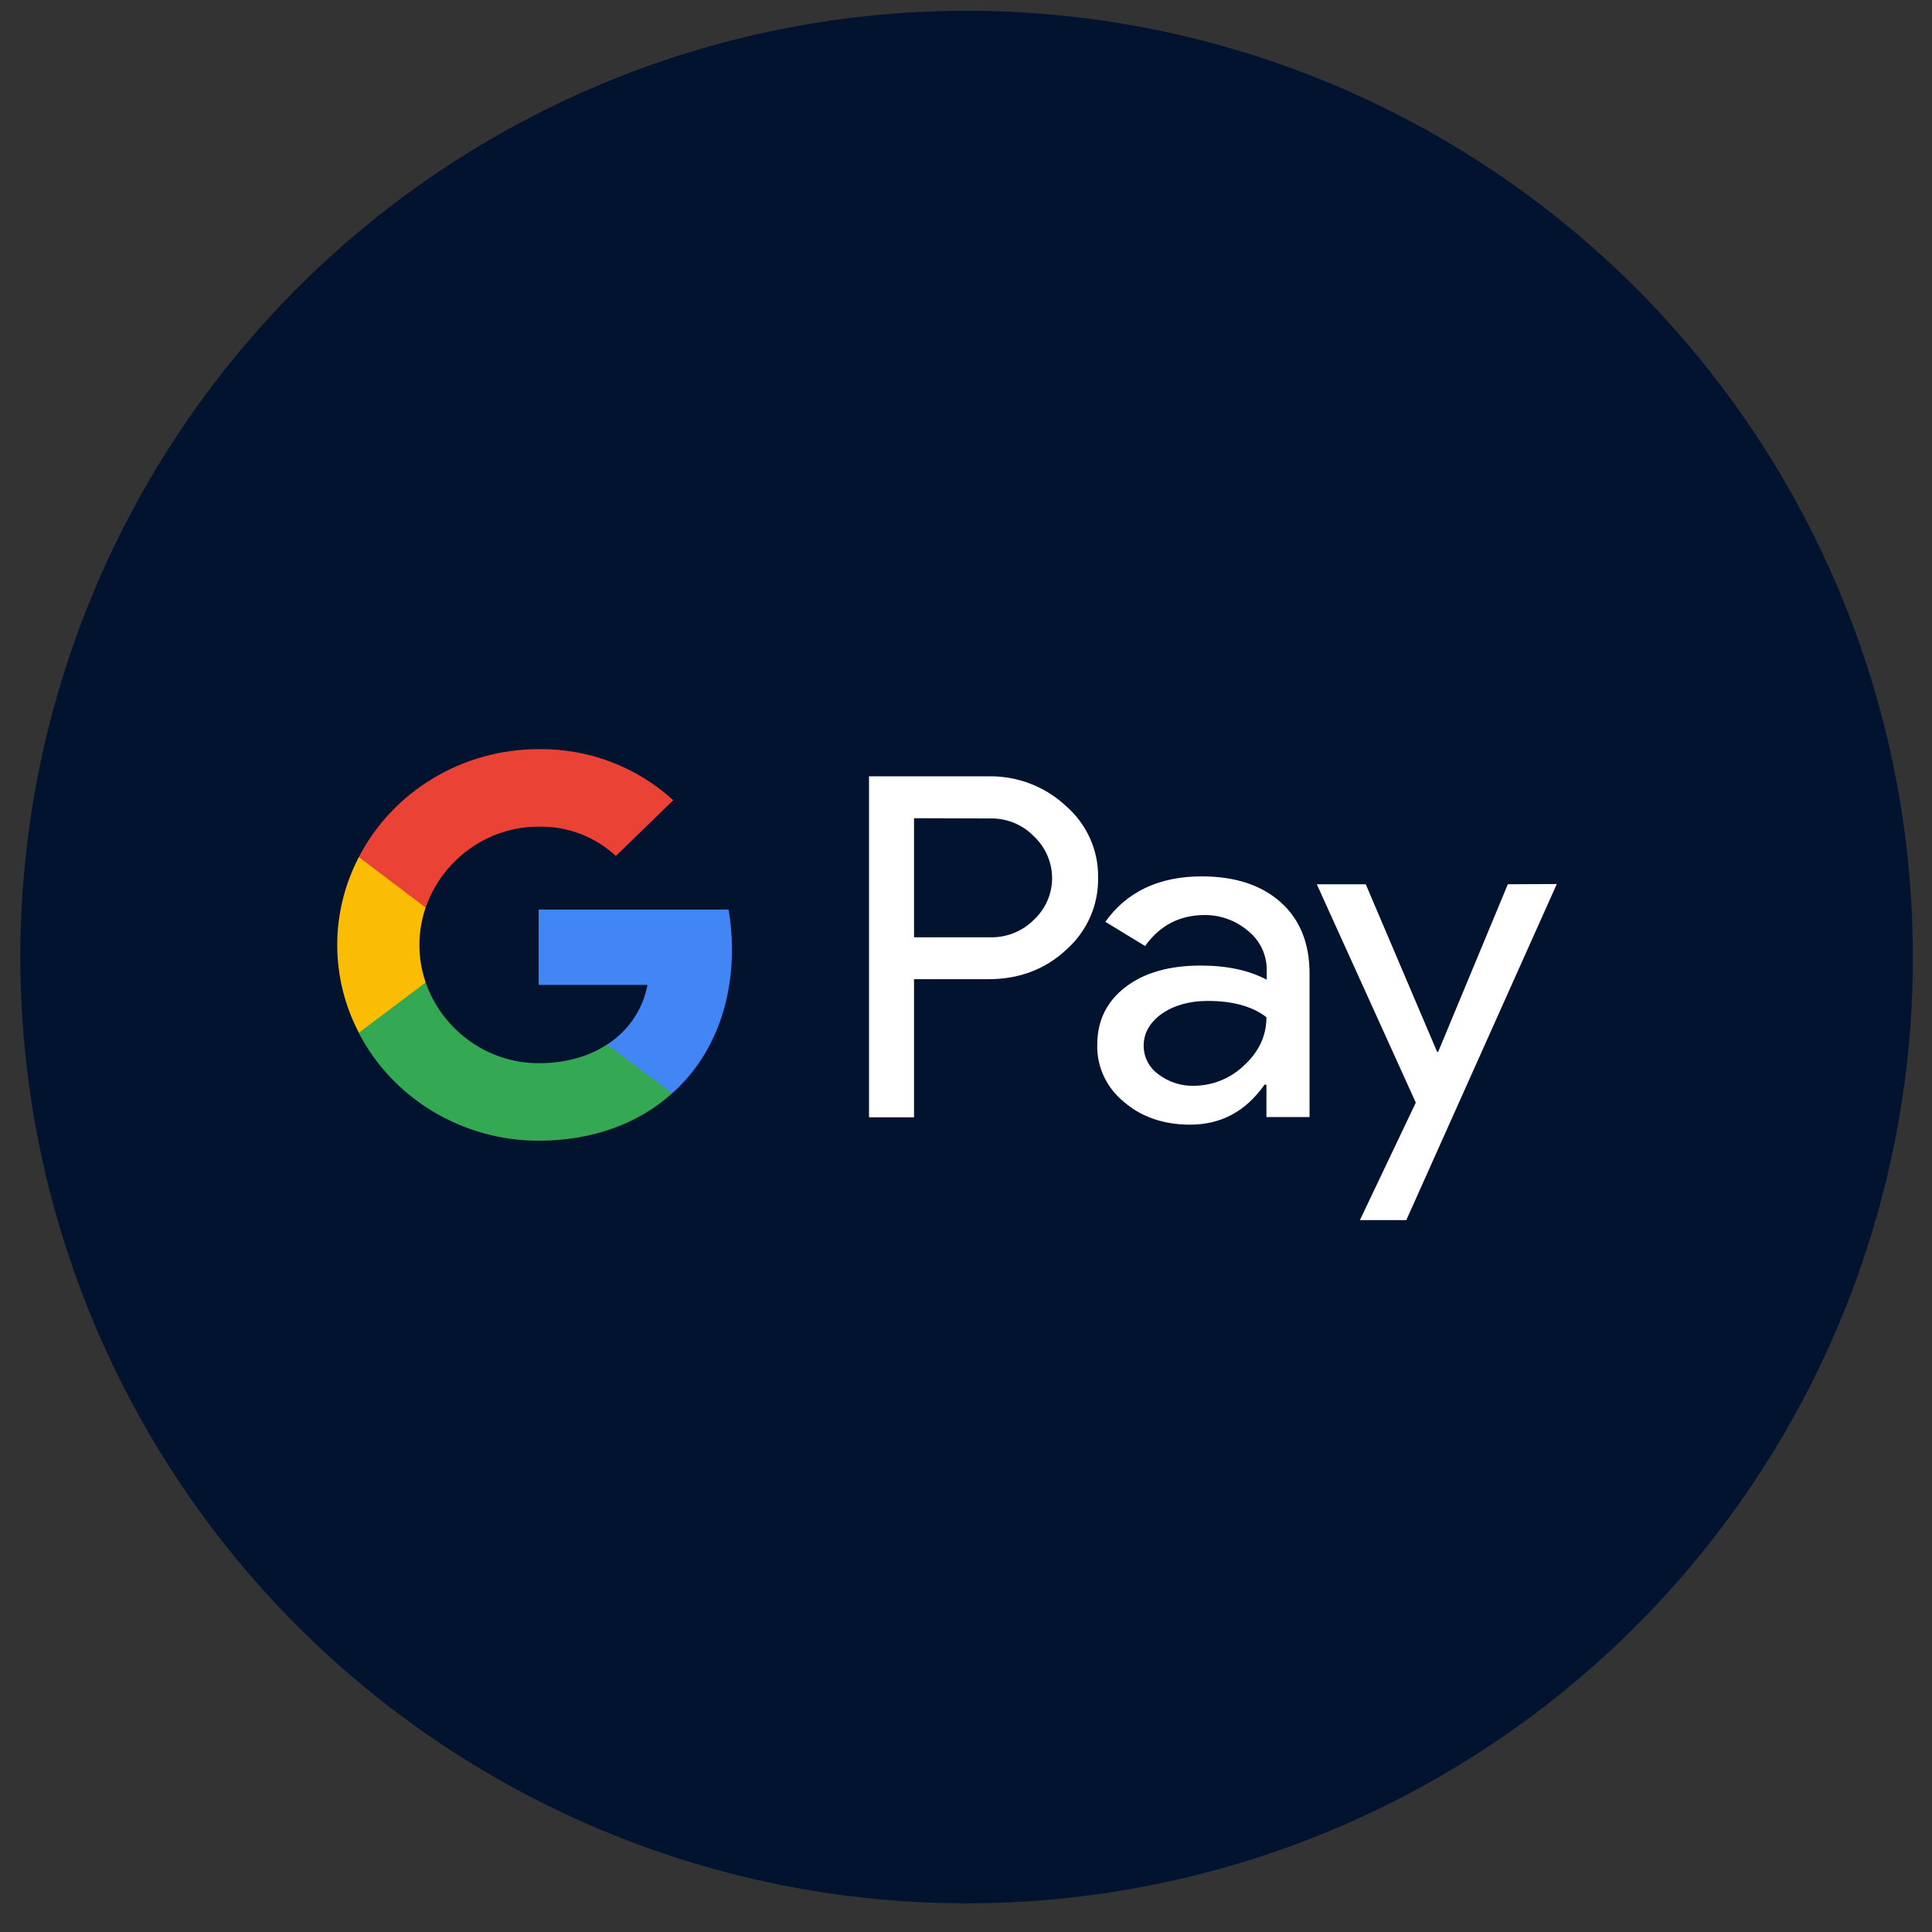
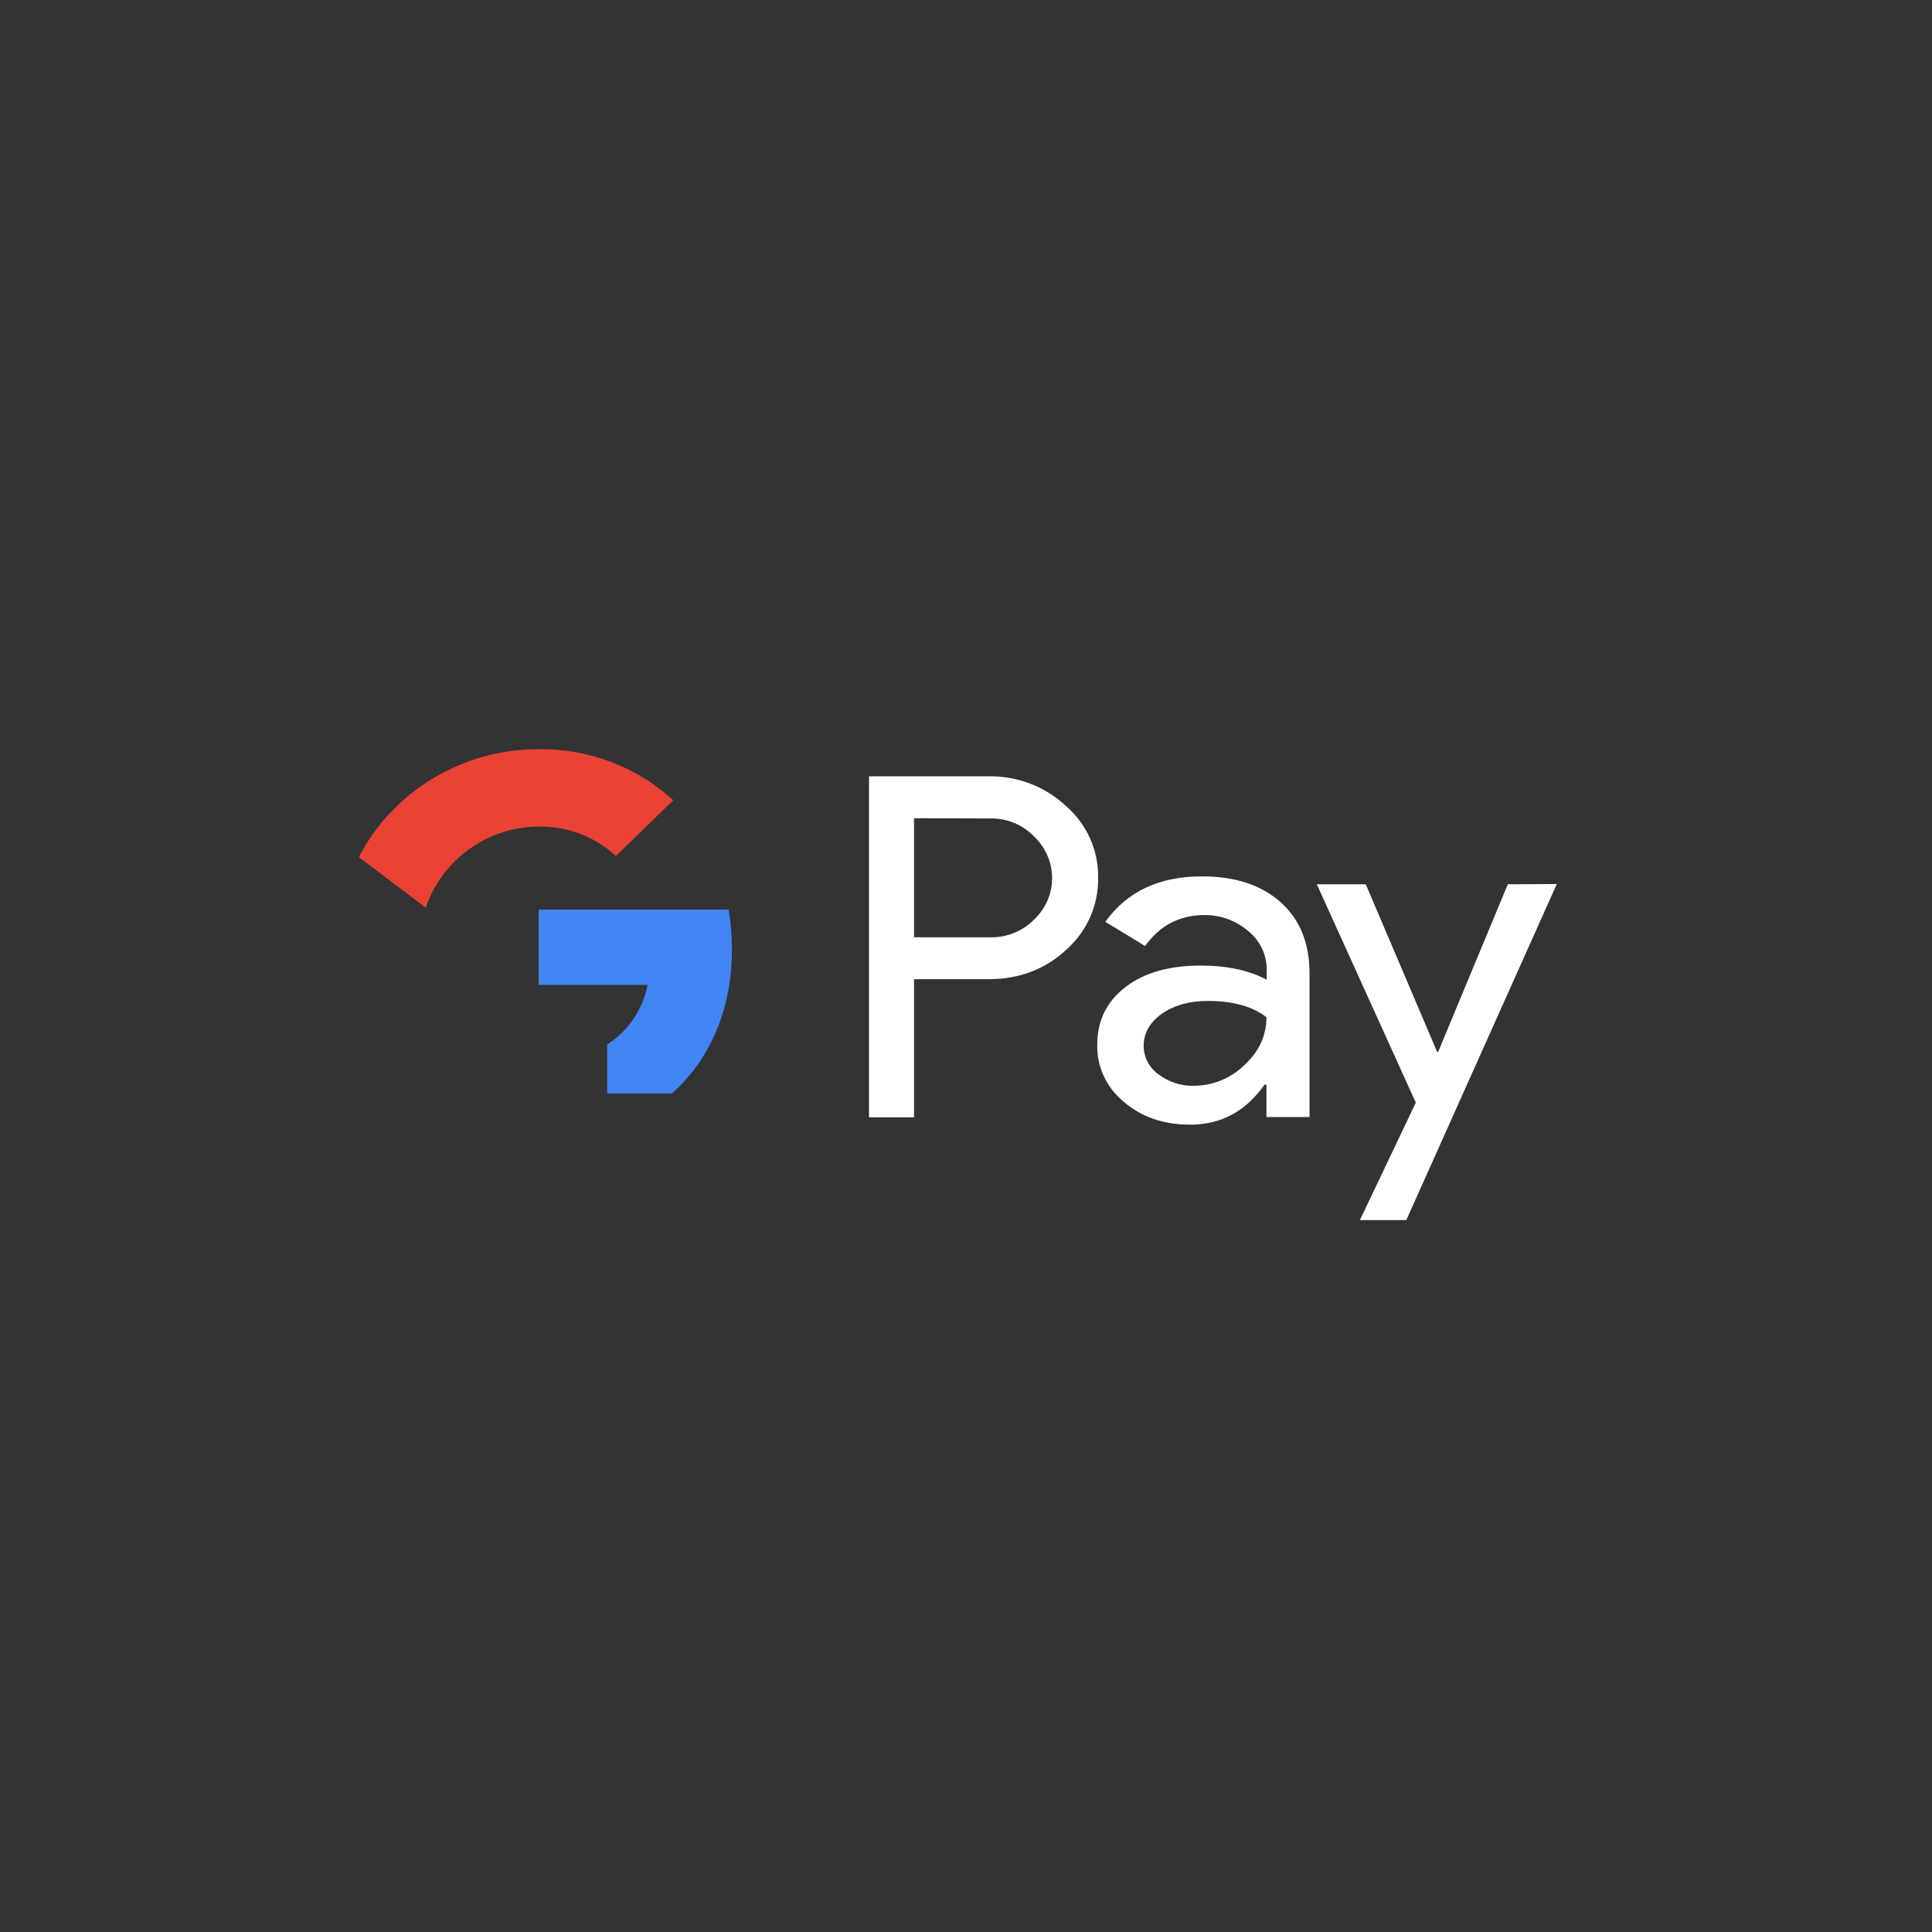
<svg xmlns="http://www.w3.org/2000/svg" width="49" height="49" viewBox="0 0 49 49" fill="none">
  <rect x="0" y="0" width="49" height="49" fill="#333333" stroke="none" />
-   <circle cx="24.516" cy="24.273" r="24" fill="#021330" />
  <g clip-path="url(#clip0_353_2313)">
    <path d="M23.182 24.834V28.338H22.04V19.689H25.069C25.8 19.676 26.502 19.945 27.034 20.441C27.566 20.903 27.864 21.572 27.85 22.262C27.864 22.958 27.566 23.627 27.034 24.096C26.502 24.586 25.849 24.834 25.076 24.834H23.182ZM23.182 20.752V23.772H25.098C25.523 23.786 25.934 23.62 26.225 23.324C26.828 22.758 26.835 21.827 26.254 21.241L26.225 21.214C25.934 20.91 25.523 20.745 25.098 20.758L23.182 20.752ZM30.482 22.227C31.326 22.227 31.993 22.448 32.482 22.883C32.972 23.324 33.213 23.924 33.213 24.689V28.331H32.12V27.51H32.071C31.595 28.186 30.971 28.524 30.184 28.524C29.517 28.524 28.949 28.331 28.503 27.945C28.063 27.586 27.814 27.055 27.829 26.496C27.829 25.883 28.07 25.4 28.545 25.034C29.02 24.669 29.659 24.489 30.453 24.489C31.134 24.489 31.688 24.614 32.127 24.848V24.593C32.127 24.214 31.957 23.855 31.659 23.614C31.354 23.352 30.964 23.207 30.56 23.207C29.921 23.207 29.418 23.469 29.042 23.993L28.034 23.379C28.581 22.614 29.396 22.227 30.482 22.227ZM29.006 26.524C29.006 26.814 29.148 27.083 29.382 27.248C29.637 27.441 29.95 27.545 30.269 27.538C30.751 27.538 31.212 27.352 31.553 27.02C31.929 26.676 32.12 26.269 32.12 25.8C31.766 25.524 31.269 25.386 30.631 25.386C30.17 25.386 29.779 25.496 29.467 25.71C29.162 25.931 29.006 26.2 29.006 26.524ZM39.484 22.421L35.667 30.945H34.49L35.908 27.965L33.397 22.427H34.639L36.448 26.676H36.476L38.242 22.427L39.484 22.421Z" fill="white" />
    <path d="M18.564 24.076C18.564 23.738 18.536 23.4 18.479 23.069H13.662V24.979H16.422C16.308 25.593 15.94 26.145 15.4 26.489V27.731H17.046C18.011 26.869 18.564 25.593 18.564 24.076Z" fill="#4285F4" />
-     <path d="M13.662 28.931C15.039 28.931 16.202 28.489 17.046 27.731L15.4 26.489C14.939 26.793 14.351 26.965 13.662 26.965C12.329 26.965 11.201 26.089 10.796 24.917H9.101V26.2C9.967 27.869 11.733 28.931 13.662 28.931Z" fill="#34A853" />
-     <path d="M10.796 24.917C10.584 24.303 10.584 23.634 10.796 23.014V21.738H9.101C8.741 22.428 8.553 23.191 8.553 23.965C8.553 24.739 8.741 25.503 9.101 26.193L10.796 24.917Z" fill="#FBBC04" />
    <path d="M13.662 20.965C14.393 20.951 15.095 21.221 15.62 21.71L17.075 20.296C16.152 19.448 14.932 18.986 13.662 19C11.733 19 9.967 20.062 9.101 21.738L10.796 23.02C11.201 21.841 12.329 20.965 13.662 20.965Z" fill="#EA4335" />
  </g>
  <defs>
    <clipPath id="clip0_353_2313">
      <rect width="31" height="12" fill="white" transform="translate(8.484 19)" />
    </clipPath>
  </defs>
</svg>